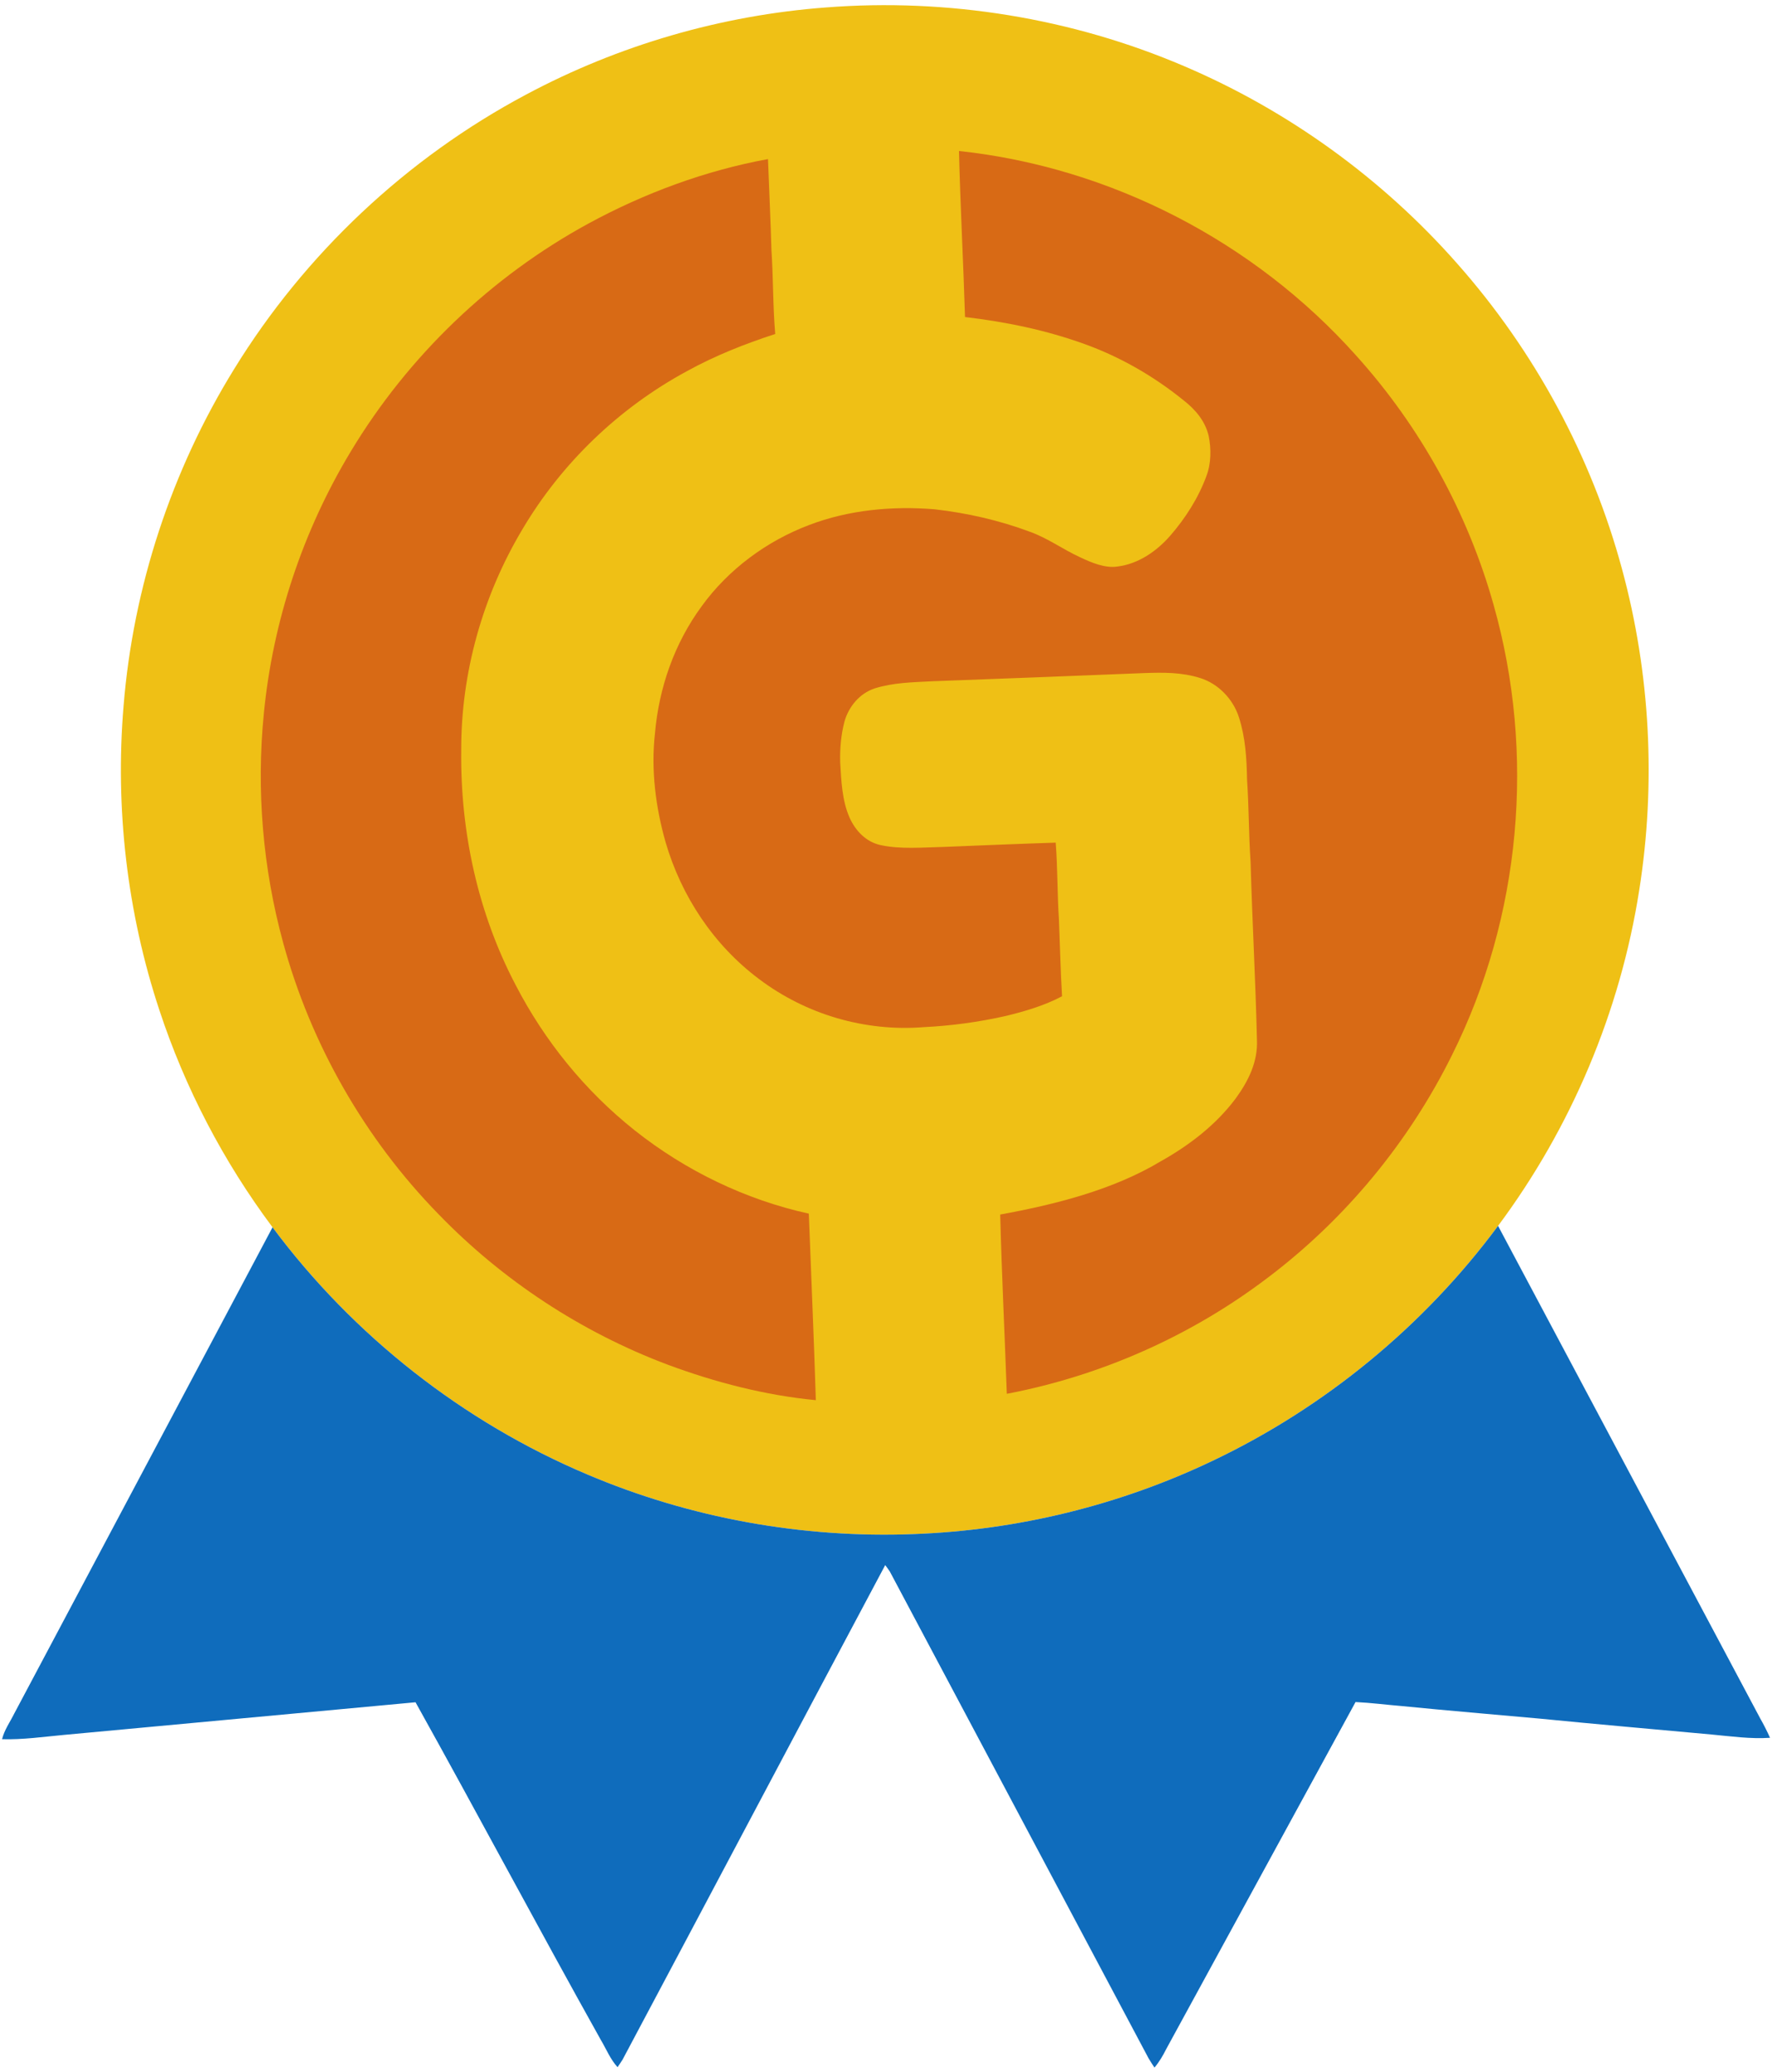
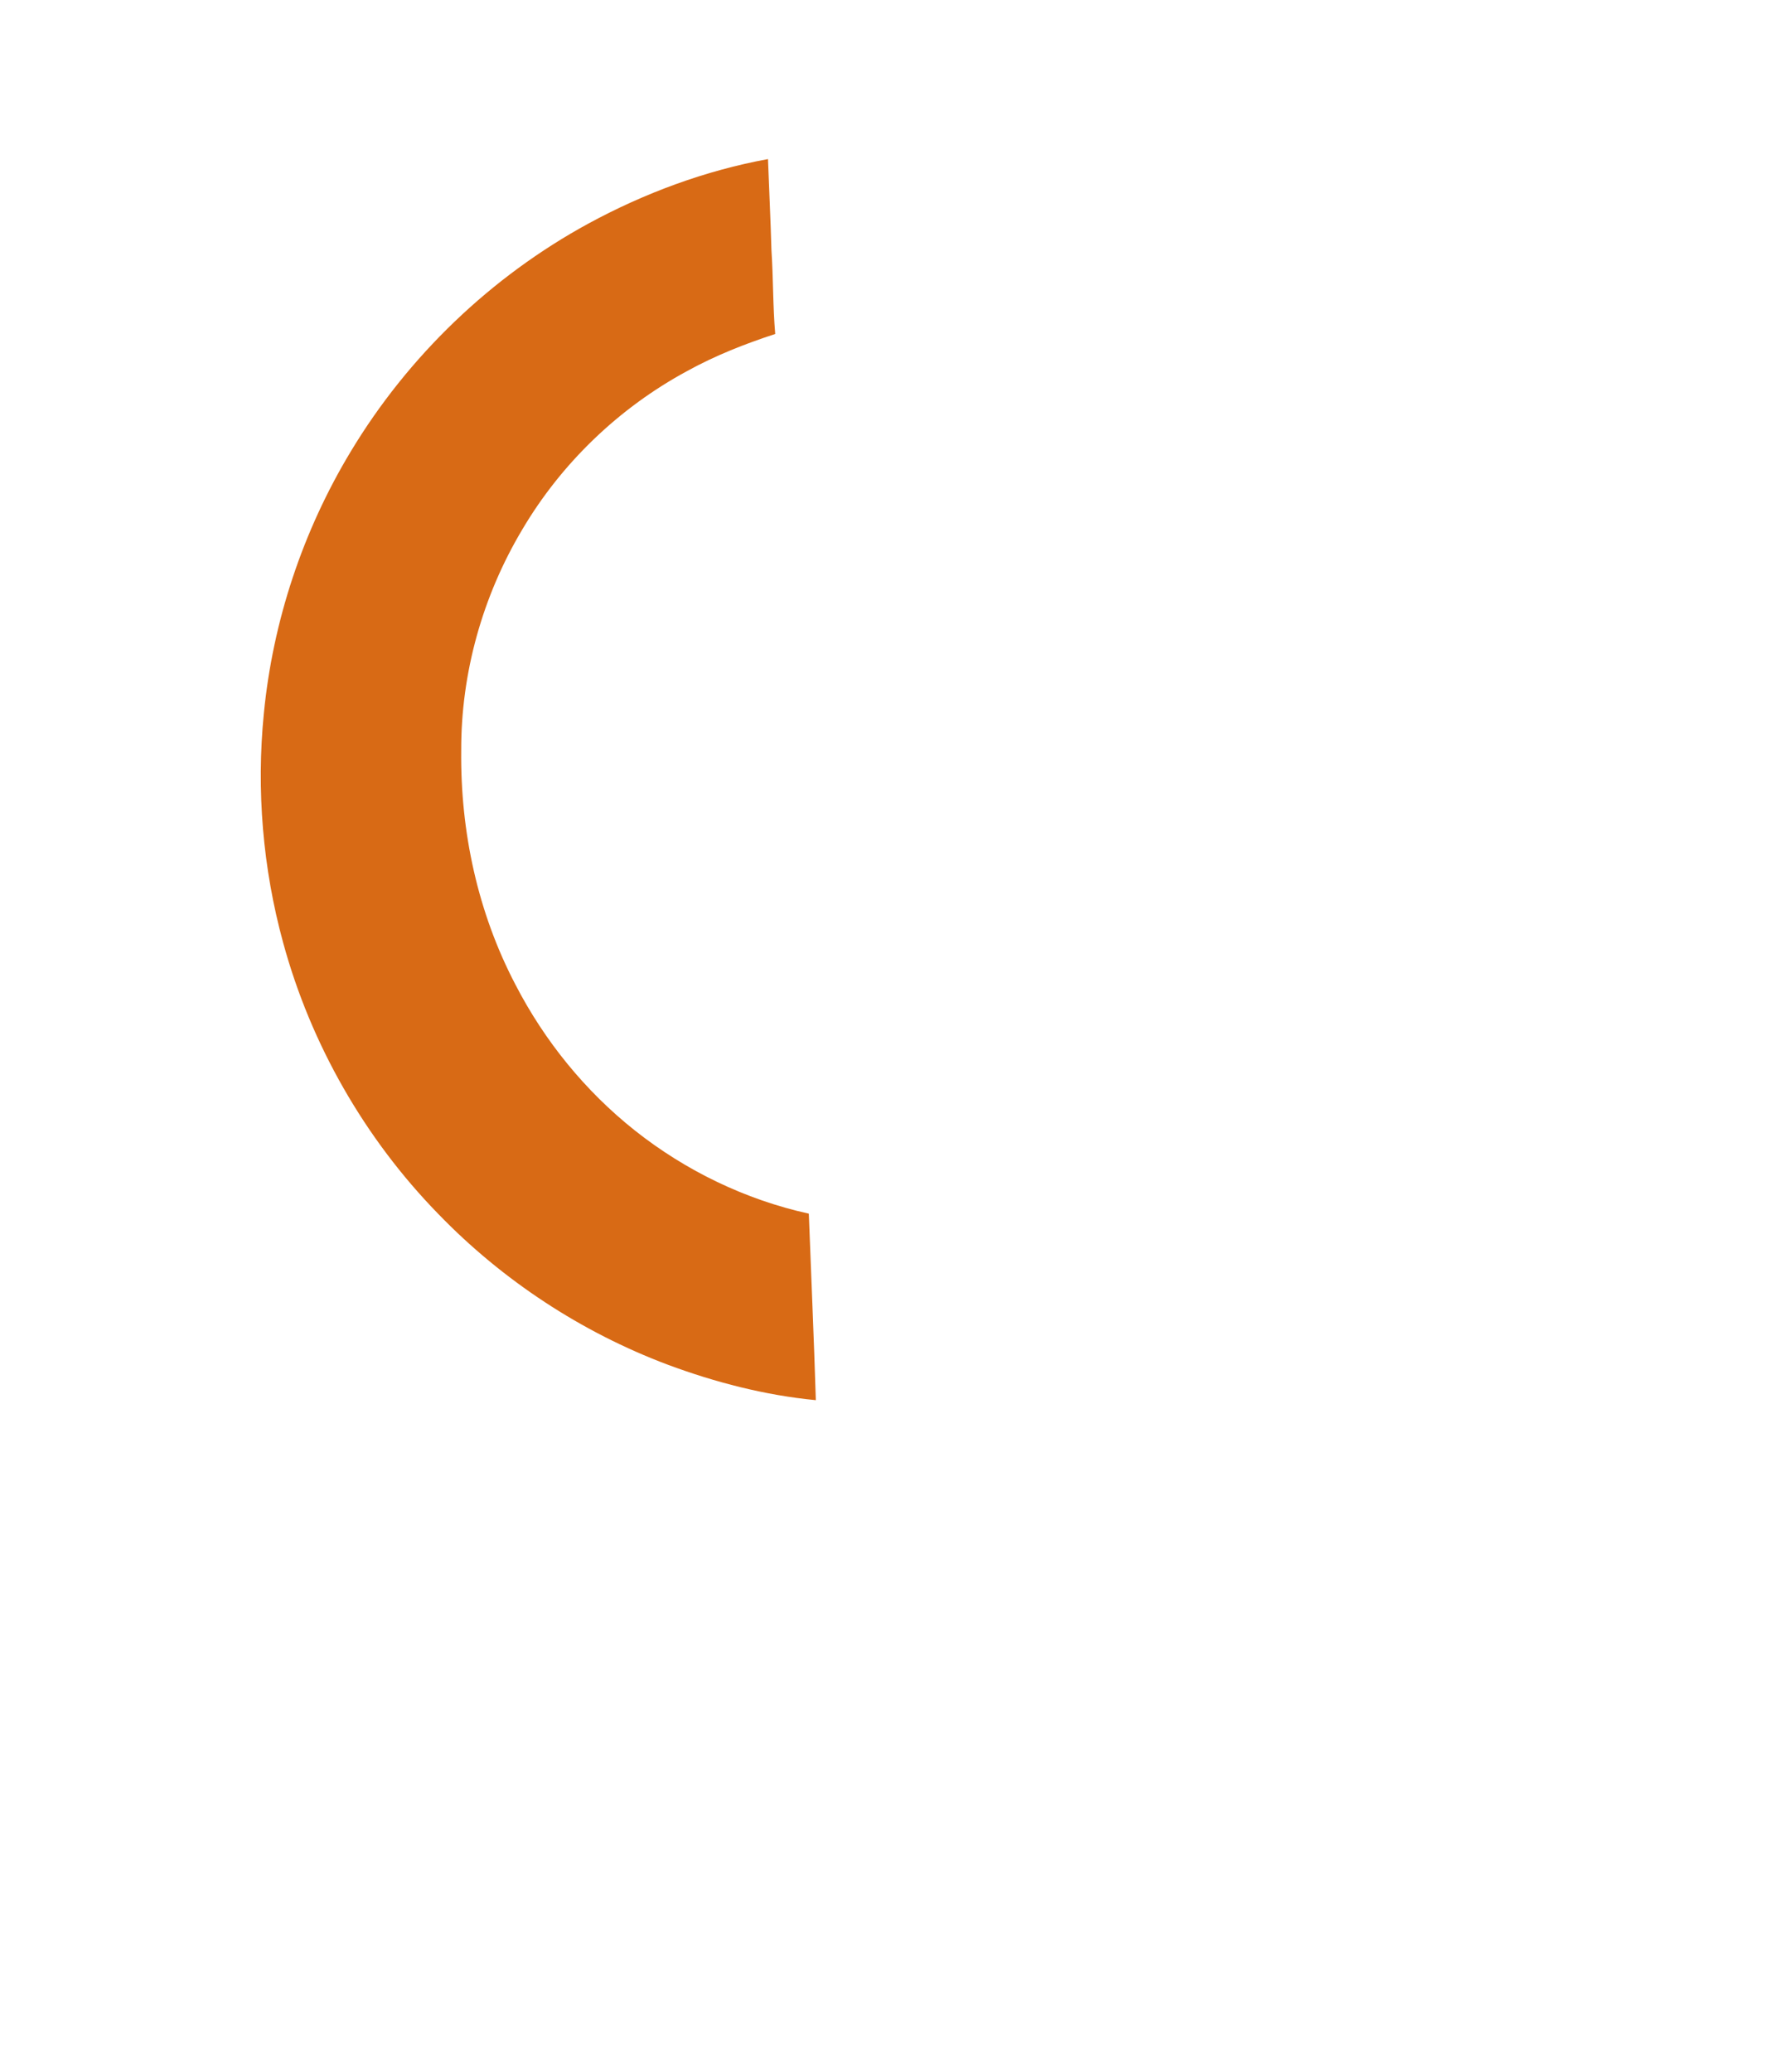
<svg xmlns="http://www.w3.org/2000/svg" version="1.1" viewBox="0 0 723 845" width="723.0pt" height="845.0pt">
-   <path d="M 483.13 26.97 C 525.62 45.08 564.00 72.83 594.54 107.48 C 626.12 143.14 649.37 186.08 661.80 232.07 C 673.35 274.58 675.71 319.53 668.83 363.03 C 661.10 412.47 641.12 459.84 611.23 499.96 C 580.97 540.75 540.65 573.96 494.77 595.77 C 456.77 613.91 415.07 624.10 373.00 625.65 C 327.46 627.44 281.60 619.16 239.64 601.35 C 188.87 579.91 144.12 544.72 111.20 500.54 C 91.19 473.75 75.51 443.77 65.04 412.01 C 51.87 372.25 46.92 329.74 50.41 288.00 C 54.33 239.45 69.93 191.96 95.52 150.53 C 124.42 103.54 165.91 64.51 214.60 38.60 C 252.35 18.42 294.32 6.23 337.00 3.04 C 386.71 -0.83 437.27 7.36 483.13 26.97 Z" fill="#EFC015" />
-   <path d="M 391.28 61.58 C 453.14 68.20 511.72 98.51 553.17 144.84 C 579.40 173.86 598.81 208.97 609.39 246.63 C 626.59 307.32 620.63 373.94 592.39 430.39 C 574.77 465.93 548.83 497.29 517.15 521.18 C 485.94 544.86 449.28 561.11 410.79 568.45 C 409.94 544.08 408.71 519.71 408.10 495.34 C 430.28 491.29 454.15 485.33 473.62 473.61 C 485.24 467.10 496.08 458.80 504.11 448.09 C 509.32 440.97 513.28 433.06 512.85 424.00 C 512.28 399.82 510.93 375.66 510.25 351.48 C 509.49 340.33 509.58 329.16 508.82 318.01 C 508.64 309.25 508.19 300.93 505.49 292.51 C 503.11 285.09 497.06 278.78 489.56 276.49 C 482.14 274.16 474.68 274.24 467.00 274.50 C 438.10 275.64 409.12 276.81 380.23 277.85 C 372.18 278.28 364.60 278.35 356.80 280.78 C 350.70 282.85 346.34 288.12 344.57 294.21 C 343.14 299.65 342.65 305.39 342.81 311.00 C 343.28 318.61 343.53 326.32 346.61 333.41 C 349.02 338.78 353.26 343.30 359.17 344.64 C 367.40 346.45 376.60 345.59 384.99 345.41 C 400.23 344.80 415.49 344.15 430.74 343.66 C 431.55 354.07 431.37 364.55 432.06 374.97 C 432.49 385.42 432.70 395.87 433.33 406.31 C 426.18 410.12 418.14 412.46 410.30 414.37 C 399.37 416.82 388.20 418.36 377.00 418.90 C 353.00 420.83 328.91 413.78 309.70 399.29 C 291.22 385.47 278.00 365.55 271.56 343.45 C 267.51 329.24 265.57 313.97 267.22 299.24 C 268.83 280.55 275.13 262.44 286.27 247.28 C 297.15 232.24 312.81 220.66 330.14 214.12 C 346.31 207.94 364.09 206.31 381.25 207.70 C 394.48 209.20 407.66 212.19 420.15 216.85 C 427.57 219.50 433.55 224.00 440.72 227.29 C 445.28 229.43 450.89 231.86 456.02 231.04 C 464.49 229.98 471.97 224.79 477.47 218.48 C 483.67 211.33 488.95 203.10 492.22 194.19 C 494.19 189.03 494.23 183.11 493.15 177.76 C 491.67 171.59 487.71 167.00 482.82 163.19 C 470.81 153.48 457.20 145.62 442.66 140.37 C 426.82 134.63 410.45 131.26 393.74 129.30 C 393.06 106.73 391.82 84.14 391.28 61.58 Z" fill="#d86a15" />
  <path d="M 313.35 64.88 C 313.80 77.26 314.42 89.62 314.76 102.00 C 315.52 113.40 315.33 124.83 316.30 136.21 C 303.87 140.27 291.80 145.02 280.34 151.34 C 252.60 166.32 229.07 188.88 213.05 216.04 C 196.90 243.12 188.10 274.44 188.18 306.00 C 187.81 339.17 194.91 372.20 210.35 401.65 C 222.23 424.61 238.74 444.93 258.99 461.02 C 279.70 477.44 304.17 489.30 330.01 494.97 C 330.95 520.32 332.10 545.68 332.87 571.04 C 312.25 569.07 291.82 563.78 272.43 556.57 C 237.22 543.33 205.01 522.17 178.86 495.13 C 148.85 464.40 126.83 425.91 115.53 384.47 C 107.22 354.16 104.55 322.27 107.65 291.00 C 111.32 253.30 123.55 216.55 143.12 184.13 C 166.51 145.28 200.32 112.82 240.15 91.14 C 262.96 78.76 287.80 69.55 313.35 64.88 Z" fill="#d86a15" />
-   <path d="M 111.20 500.54 C 144.12 544.72 188.87 579.91 239.64 601.35 C 281.60 619.16 327.46 627.44 373.00 625.65 C 415.07 624.10 456.77 613.91 494.77 595.77 C 540.65 573.96 580.97 540.75 611.23 499.96 C 646.89 566.91 682.51 633.88 718.18 700.82 C 719.64 703.40 720.99 706.02 722.19 708.74 C 714.18 709.28 706.16 708.13 698.21 707.39 C 674.88 705.25 651.54 703.23 628.22 700.92 C 609.46 699.22 590.71 697.66 571.97 695.80 C 565.67 695.28 559.41 694.46 553.08 694.16 C 527.32 741.36 501.54 788.56 475.79 835.77 C 474.45 838.45 472.98 840.94 471.04 843.24 C 470.20 841.97 469.36 840.72 468.60 839.40 C 433.45 773.24 398.25 707.10 363.07 640.95 C 362.46 640.05 361.84 639.17 361.18 638.31 C 325.45 705.33 289.74 772.92 254.01 840.01 C 253.35 841.05 252.66 842.07 251.96 843.08 C 248.93 839.70 247.45 835.82 245.11 831.90 C 219.57 786.20 195.02 739.98 169.54 694.25 C 121.70 698.71 73.86 703.14 26.02 707.57 C 17.69 708.34 9.22 709.56 0.84 709.31 C 1.84 705.38 4.03 702.45 5.83 698.82 C 40.92 632.73 76.13 566.63 111.20 500.54 Z" fill="#0F6CBC" />
</svg>